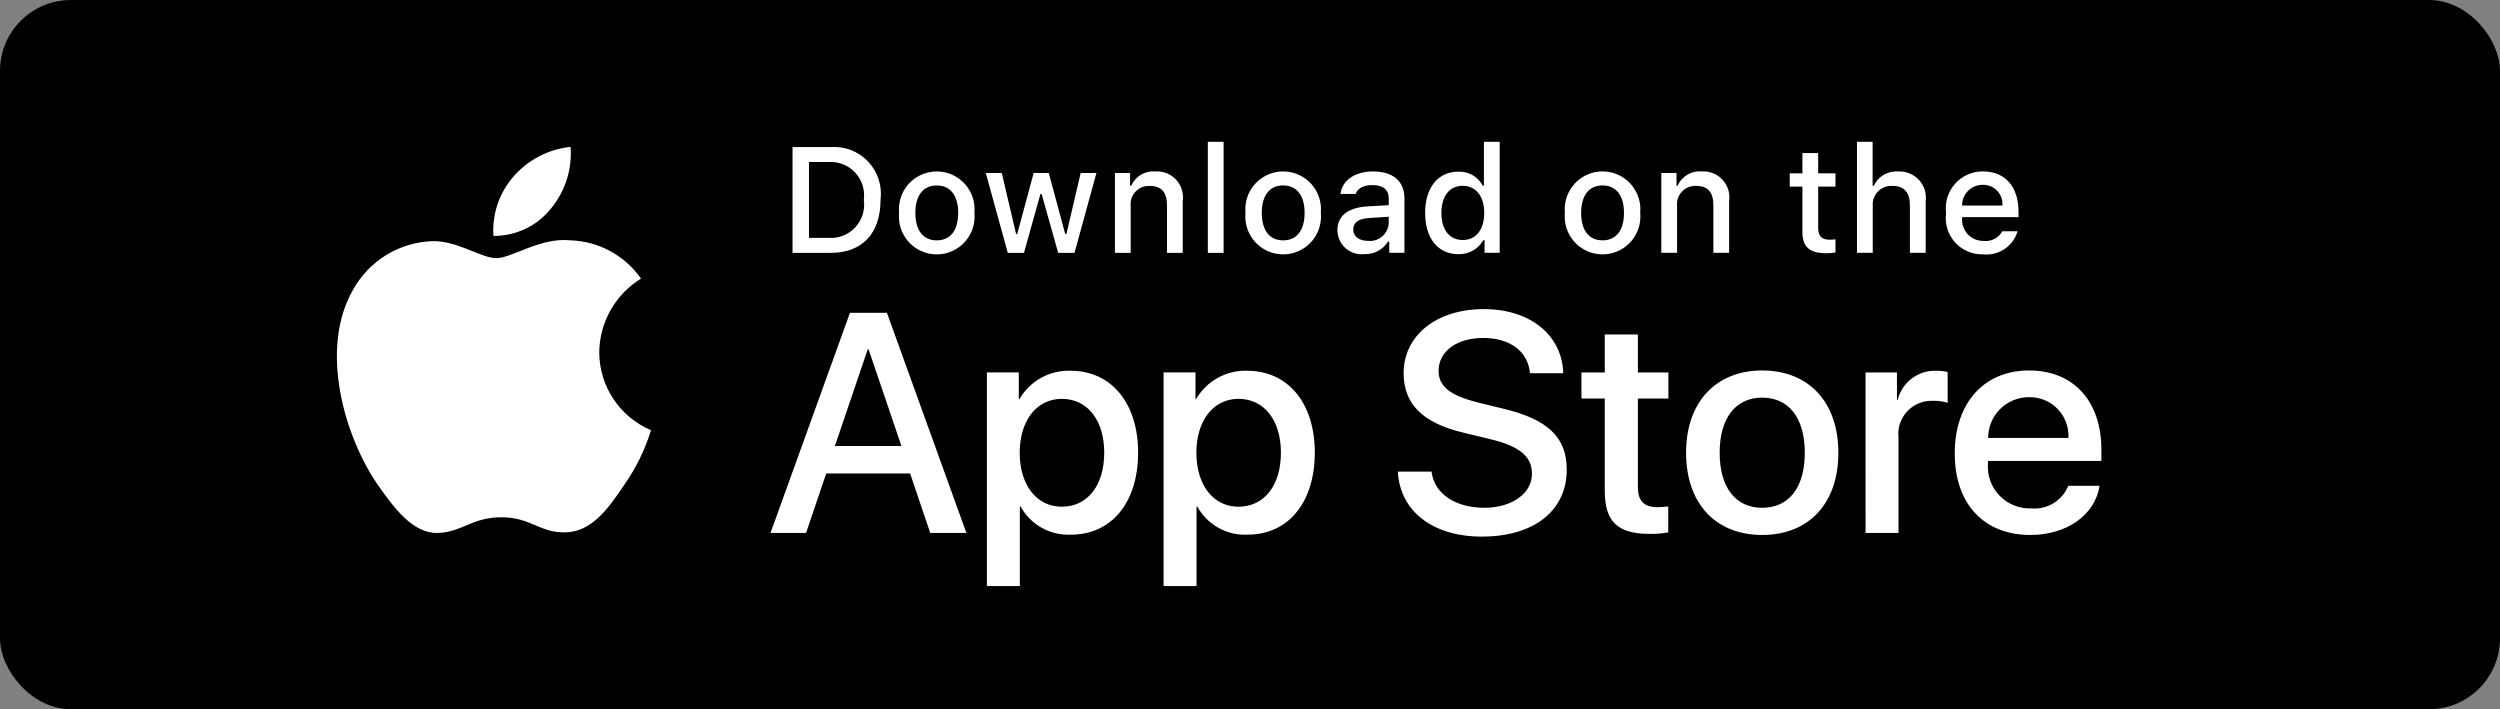
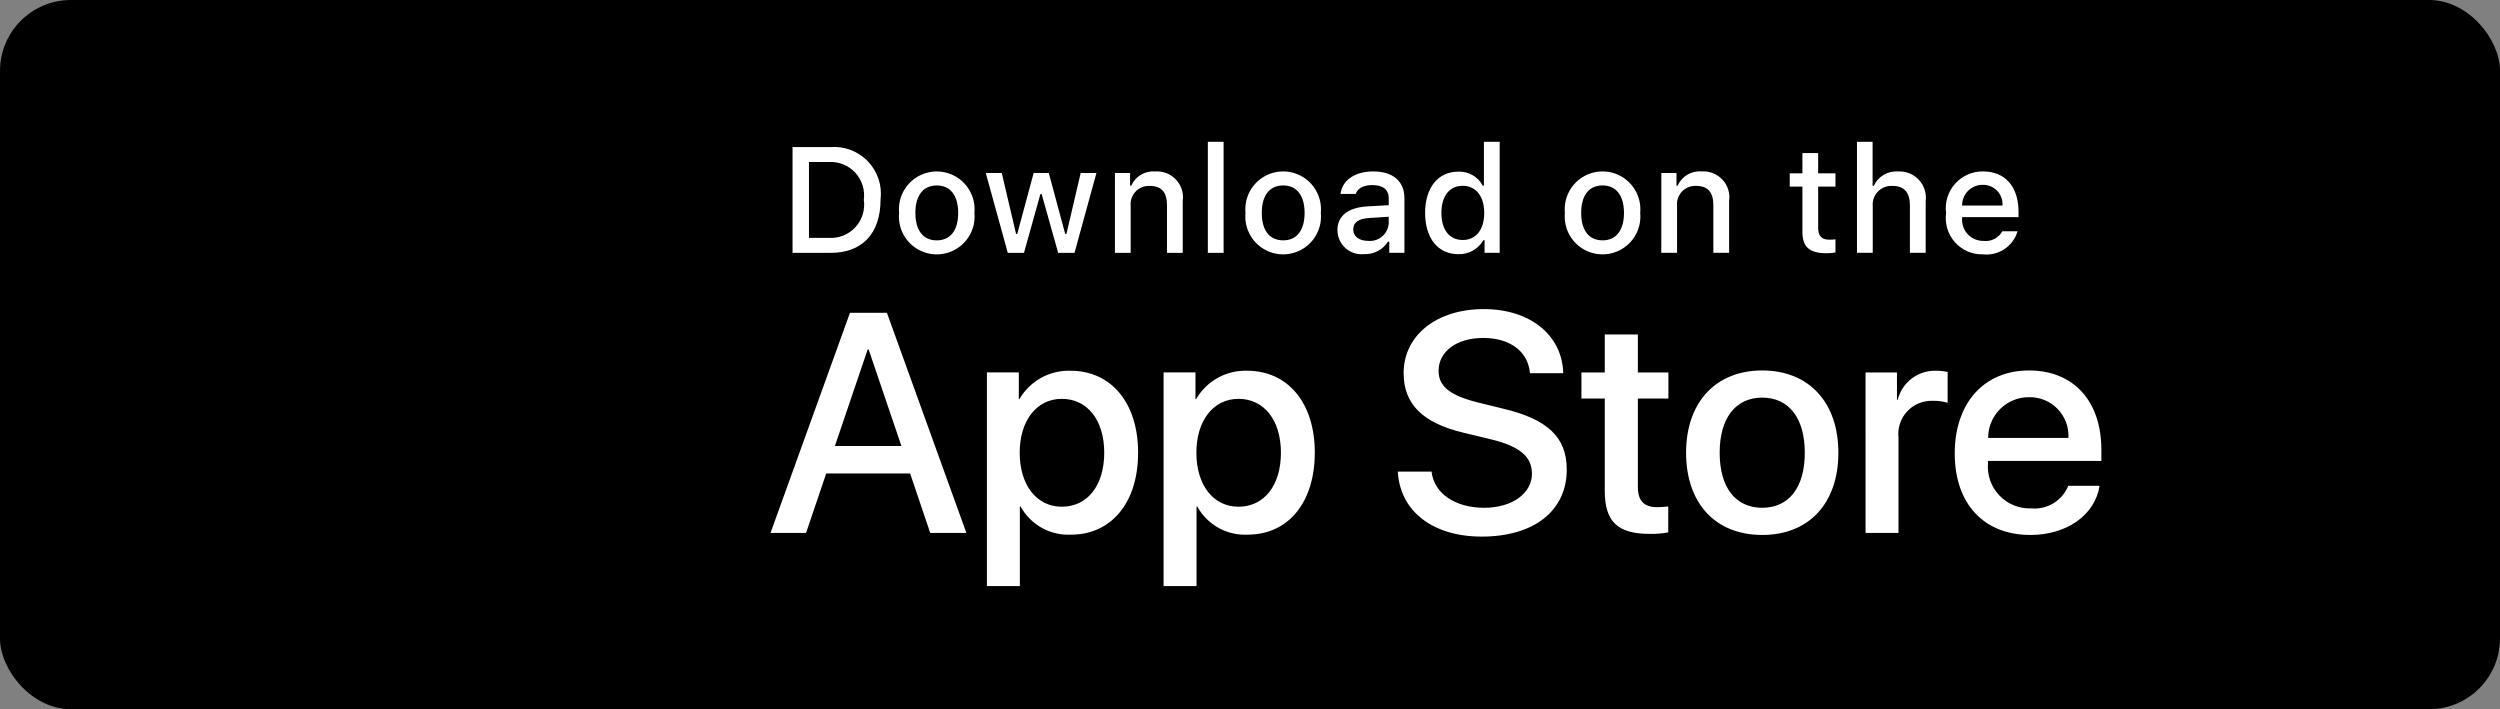
<svg xmlns="http://www.w3.org/2000/svg" height="40" viewBox="0 0 141 40" width="141">
  <rect x="0" y="0" width="141" height="40" fill="#808080" stroke="none" />
  <g fill="none">
    <rect fill="#000" height="40" rx="4" width="141" />
    <g fill="#fff">
      <path d="m51.331 26.703h-4.733l-1.137 3.356h-2.005l4.483-12.418h2.083l4.483 12.418h-2.039zm-4.243-1.549h3.752l-1.85-5.447h-.052zm17.101.379c0 2.813-1.506 4.621-3.778 4.621-1.175.061-2.281-.554-2.849-1.584h-.043v4.484h-1.858v-12.049h1.799v1.506h.034c.593-1.024 1.7-1.639 2.883-1.601 2.298 0 3.812 1.816 3.812 4.622zm-1.91 0c0-1.833-.947-3.038-2.393-3.038-1.42 0-2.375 1.23-2.375 3.038 0 1.824.955 3.046 2.375 3.046 1.445 0 2.393-1.196 2.393-3.046zm11.875 0c0 2.813-1.506 4.621-3.778 4.621-1.175.061-2.281-.554-2.849-1.584h-.043v4.484h-1.858v-12.049h1.799v1.506h.034c.593-1.024 1.7-1.639 2.883-1.601 2.298 0 3.813 1.816 3.813 4.622zm-1.91 0c0-1.833-.947-3.038-2.393-3.038-1.42 0-2.375 1.23-2.375 3.038 0 1.824.955 3.046 2.375 3.046 1.445 0 2.393-1.196 2.393-3.046zm8.496 1.066c.138 1.231 1.334 2.04 2.969 2.04 1.566 0 2.693-.809 2.693-1.919 0-.964-.68-1.541-2.289-1.937l-1.609-.388c-2.28-.551-3.339-1.617-3.339-3.348 0-2.143 1.867-3.614 4.519-3.614 2.624 0 4.423 1.472 4.483 3.614h-1.876c-.112-1.239-1.137-1.987-2.634-1.987s-2.521.757-2.521 1.858c0 .878.654 1.395 2.255 1.79l1.368.336c2.548.603 3.606 1.626 3.606 3.442 0 2.323-1.851 3.778-4.794 3.778-2.754 0-4.613-1.421-4.733-3.667zm11.636-7.736v2.143h1.722v1.472h-1.722v4.991c0 .775.345 1.137 1.102 1.137.204-.004.408-.018.611-.043v1.463c-.34.064-.686.092-1.032.086-1.833 0-2.548-.688-2.548-2.444v-5.189h-1.316v-1.472h1.316v-2.143zm2.719 6.67c0-2.849 1.678-4.639 4.294-4.639 2.625 0 4.295 1.79 4.295 4.639 0 2.856-1.661 4.639-4.295 4.639-2.633 0-4.294-1.782-4.294-4.639zm6.695 0c0-1.954-.896-3.107-2.401-3.107-1.506 0-2.4 1.162-2.4 3.107 0 1.962.895 3.106 2.4 3.106 1.506 0 2.401-1.145 2.401-3.106zm3.426-4.527h1.772v1.541h.043c.247-.992 1.156-1.675 2.178-1.636.214-.001.428.023.637.069v1.738c-.27-.083-.552-.121-.835-.112-.546-.022-1.075.196-1.447.596-.372.4-.551.944-.489 1.487v5.37h-1.858zm13.198 6.395c-.25 1.644-1.851 2.771-3.898 2.771-2.634 0-4.269-1.765-4.269-4.596 0-2.84 1.644-4.682 4.19-4.682 2.505 0 4.08 1.721 4.08 4.466v.637h-6.395v.112c-.06.674.173 1.341.639 1.832.466.491 1.12.757 1.797.733.902.084 1.752-.433 2.091-1.273zm-6.282-2.702 4.526-0c.034-.606-.187-1.198-.608-1.634-.422-.436-1.006-.677-1.612-.664-.611-.004-1.199.237-1.632.669-.433.431-.676 1.018-.674 1.629z" />
      <path d="m46.855 8.294c.789-.057 1.562.244 2.106.818.544.574.802 1.362.702 2.147 0 1.906-1.03 3.002-2.808 3.002h-2.155v-5.967zm-1.229 5.123h1.125c.564.034 1.113-.188 1.495-.605s.556-.982.473-1.541c.076-.556-.1-1.118-.481-1.531-.381-.413-.926-.634-1.487-.603h-1.125zm5.083-1.41c-.077-.807.31-1.588.999-2.016.689-.428 1.561-.428 2.25 0 .689.428 1.076 1.209.999 2.016.079.808-.308 1.591-.998 2.019s-1.562.428-2.252 0-1.076-1.211-.998-2.019zm3.333 0c0-.976-.438-1.547-1.208-1.547-.772 0-1.207.571-1.207 1.547 0 .984.435 1.55 1.207 1.55.77-0 1.208-.57 1.208-1.55zm6.56 2.253h-.922l-.931-3.316h-.07l-.927 3.316h-.913l-1.241-4.503h.901l.807 3.436h.066l.926-3.436h.853l.926 3.436h.07l.803-3.436h.889zm2.28-4.503h.855v.715h.066c.231-.527.771-.849 1.344-.802.444-.033.879.137 1.182.463.303.326.442.772.377 1.212v2.915h-.889v-2.692c0-.724-.314-1.083-.972-1.083-.301-.014-.593.104-.8.323-.207.219-.307.518-.275.818v2.634h-.889zm5.24-1.758h.889v6.261h-.889zm2.124 4.007c-.077-.807.31-1.588.999-2.016.689-.428 1.561-.428 2.25 0 .689.428 1.076 1.209.999 2.016.079.808-.308 1.591-.998 2.019-.69.428-1.563.428-2.252 0-.69-.428-1.076-1.211-.998-2.019zm3.333 0c0-.976-.438-1.547-1.208-1.547-.772 0-1.207.571-1.207 1.547 0 .984.435 1.55 1.207 1.55.77-0 1.208-.57 1.208-1.55zm1.85.98c0-.811.604-1.278 1.675-1.344l1.22-.07v-.389c0-.476-.314-.744-.922-.744-.496 0-.84.182-.938.5h-.86c.091-.773.818-1.27 1.84-1.27 1.129 0 1.766.562 1.766 1.513v3.077h-.855v-.633h-.07c-.291.462-.807.732-1.353.707-.382.04-.764-.084-1.049-.341-.286-.257-.45-.623-.451-1.007zm2.895-.385v-.376l-1.1.07c-.62.042-.901.252-.901.649 0 .405.352.641.835.641.286.029.572-.059.792-.245s.355-.452.374-.739zm2.053-.595c0-1.423.731-2.324 1.869-2.324.574-.026 1.113.281 1.381.79h.066v-2.473h.889v6.261h-.852v-.711h-.07c-.289.504-.833.807-1.414.786-1.146 0-1.869-.901-1.869-2.328zm.918 0c0 .955.45 1.53 1.203 1.53.749 0 1.212-.583 1.212-1.526 0-.938-.468-1.53-1.212-1.53-.748 0-1.203.579-1.203 1.526zm6.964 0c-.077-.807.31-1.588.999-2.016.689-.428 1.561-.428 2.25 0 .689.428 1.076 1.209.999 2.016.079.808-.308 1.591-.998 2.019s-1.562.428-2.252 0-1.076-1.211-.998-2.019zm3.333 0c0-.976-.438-1.547-1.208-1.547-.772 0-1.207.571-1.207 1.547 0 .984.435 1.55 1.207 1.55.77-0 1.208-.57 1.208-1.55zm2.106-2.25h.855v.715h.066c.231-.527.771-.849 1.344-.802.444-.033.879.137 1.182.463.303.326.442.772.377 1.212v2.915h-.889v-2.692c0-.724-.314-1.083-.972-1.083-.301-.014-.593.104-.8.323-.207.219-.307.518-.275.818v2.634h-.889zm8.846-1.121v1.142h.976v.749h-.976v2.315c0 .472.194.678.637.678.113-0.0.226-.007.339-.021v.74c-.16.029-.321.044-.483.045-.988 0-1.382-.348-1.382-1.216v-2.543h-.715v-.749h.715v-1.142zm2.189-.637h.881v2.481h.07c.242-.531.791-.854 1.373-.807.441-.024.87.15 1.17.475.3.325.439.766.381 1.204v2.907h-.89v-2.688c0-.719-.335-1.083-.963-1.083-.309-.025-.614.087-.832.307s-.329.525-.301.834v2.63h-.889zm9.057 5.045c-.249.849-1.071 1.398-1.951 1.303-.6.016-1.177-.233-1.578-.681-.401-.448-.584-1.049-.502-1.644-.08-.597.103-1.199.501-1.65.398-.451.973-.708 1.575-.703 1.253 0 2.009.856 2.009 2.27v.31h-3.18v.05c-.028.334.086.665.314.91s.55.383.885.38c.435.052.858-.163 1.071-.546zm-3.126-1.451h2.274c.023-.306-.085-.607-.296-.829-.211-.222-.506-.345-.813-.338-.311-.004-.609.118-.829.337-.22.22-.341.519-.337.829z" />
-       <path d="m33.797 19.864c.022-1.696.911-3.263 2.357-4.152-.916-1.308-2.395-2.108-3.991-2.158-1.679-.176-3.307 1.005-4.163 1.005-.872 0-2.19-.987-3.608-.958-1.867.06-3.565 1.096-4.473 2.728-1.934 3.348-.491 8.269 1.361 10.976.927 1.325 2.01 2.806 3.428 2.753 1.387-.058 1.905-.884 3.579-.884 1.659 0 2.145.884 3.591.851 1.488-.024 2.426-1.331 3.321-2.669.666-.944 1.178-1.988 1.518-3.093-1.768-.748-2.917-2.48-2.919-4.399zm-2.732-8.09c.812-.974 1.211-2.226 1.115-3.491-1.24.13-2.385.723-3.208 1.66-.812.924-1.224 2.134-1.144 3.361 1.256.013 2.449-.551 3.237-1.53z" />
    </g>
  </g>
</svg>